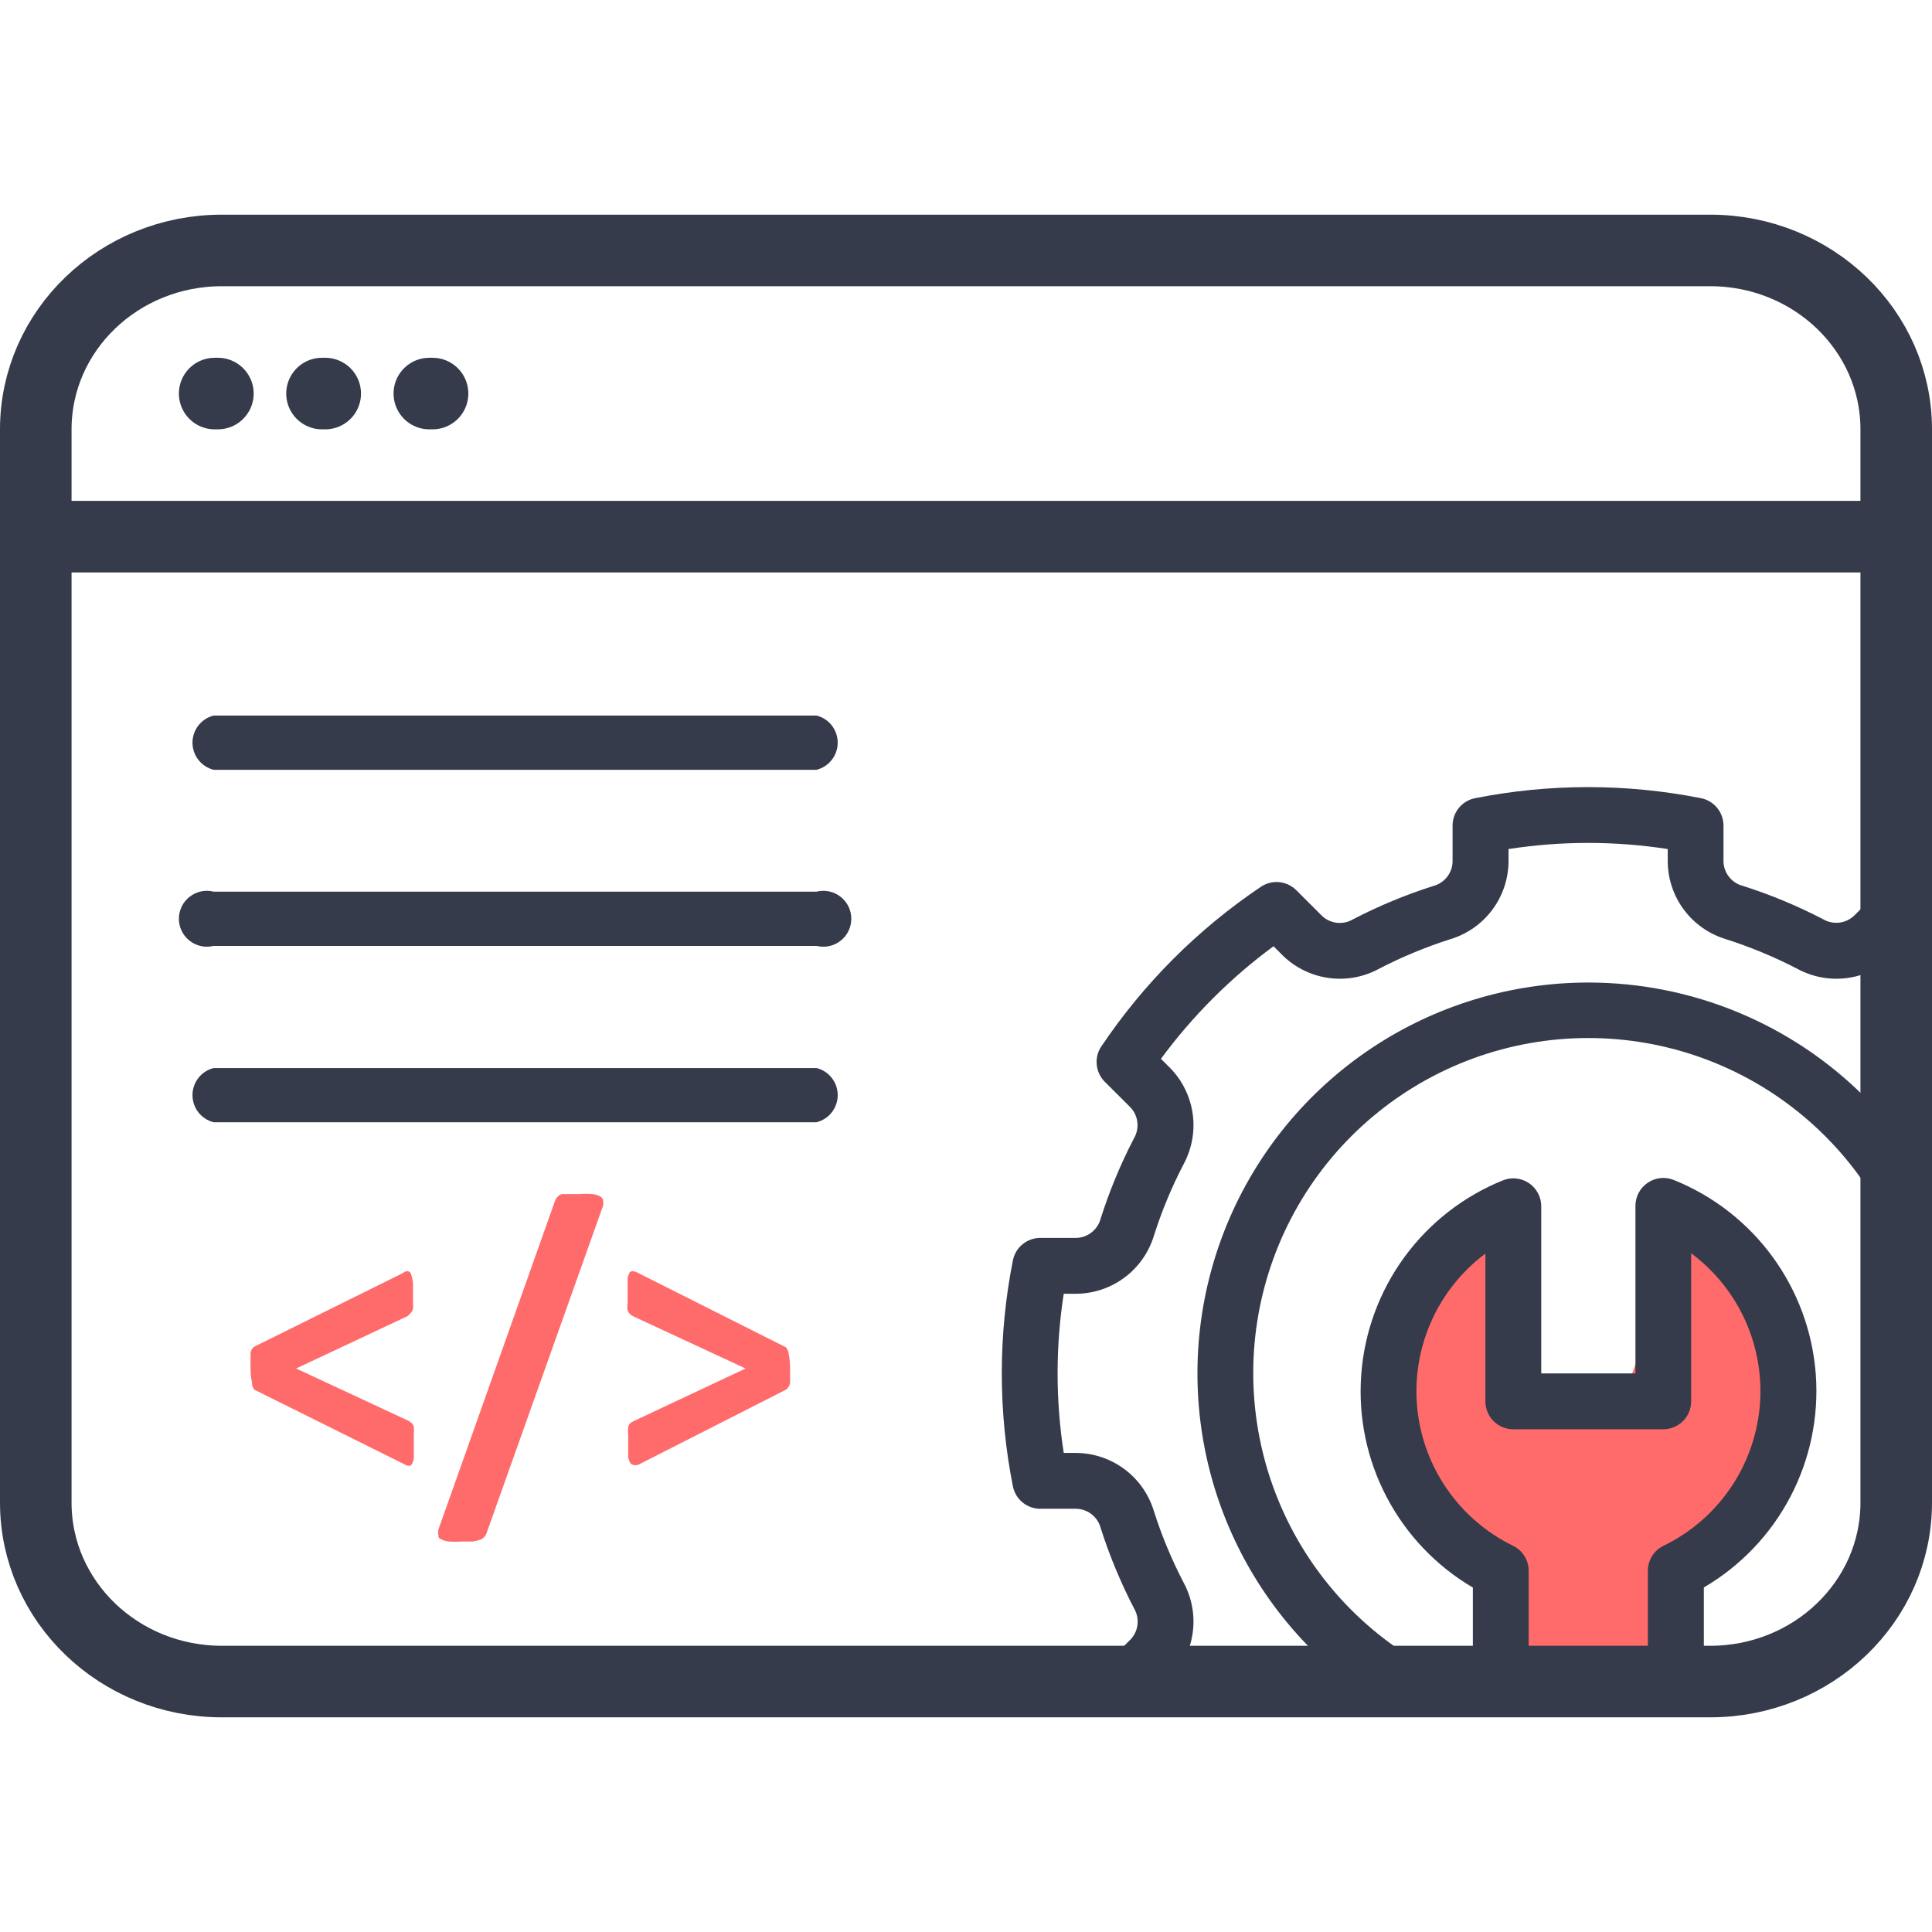
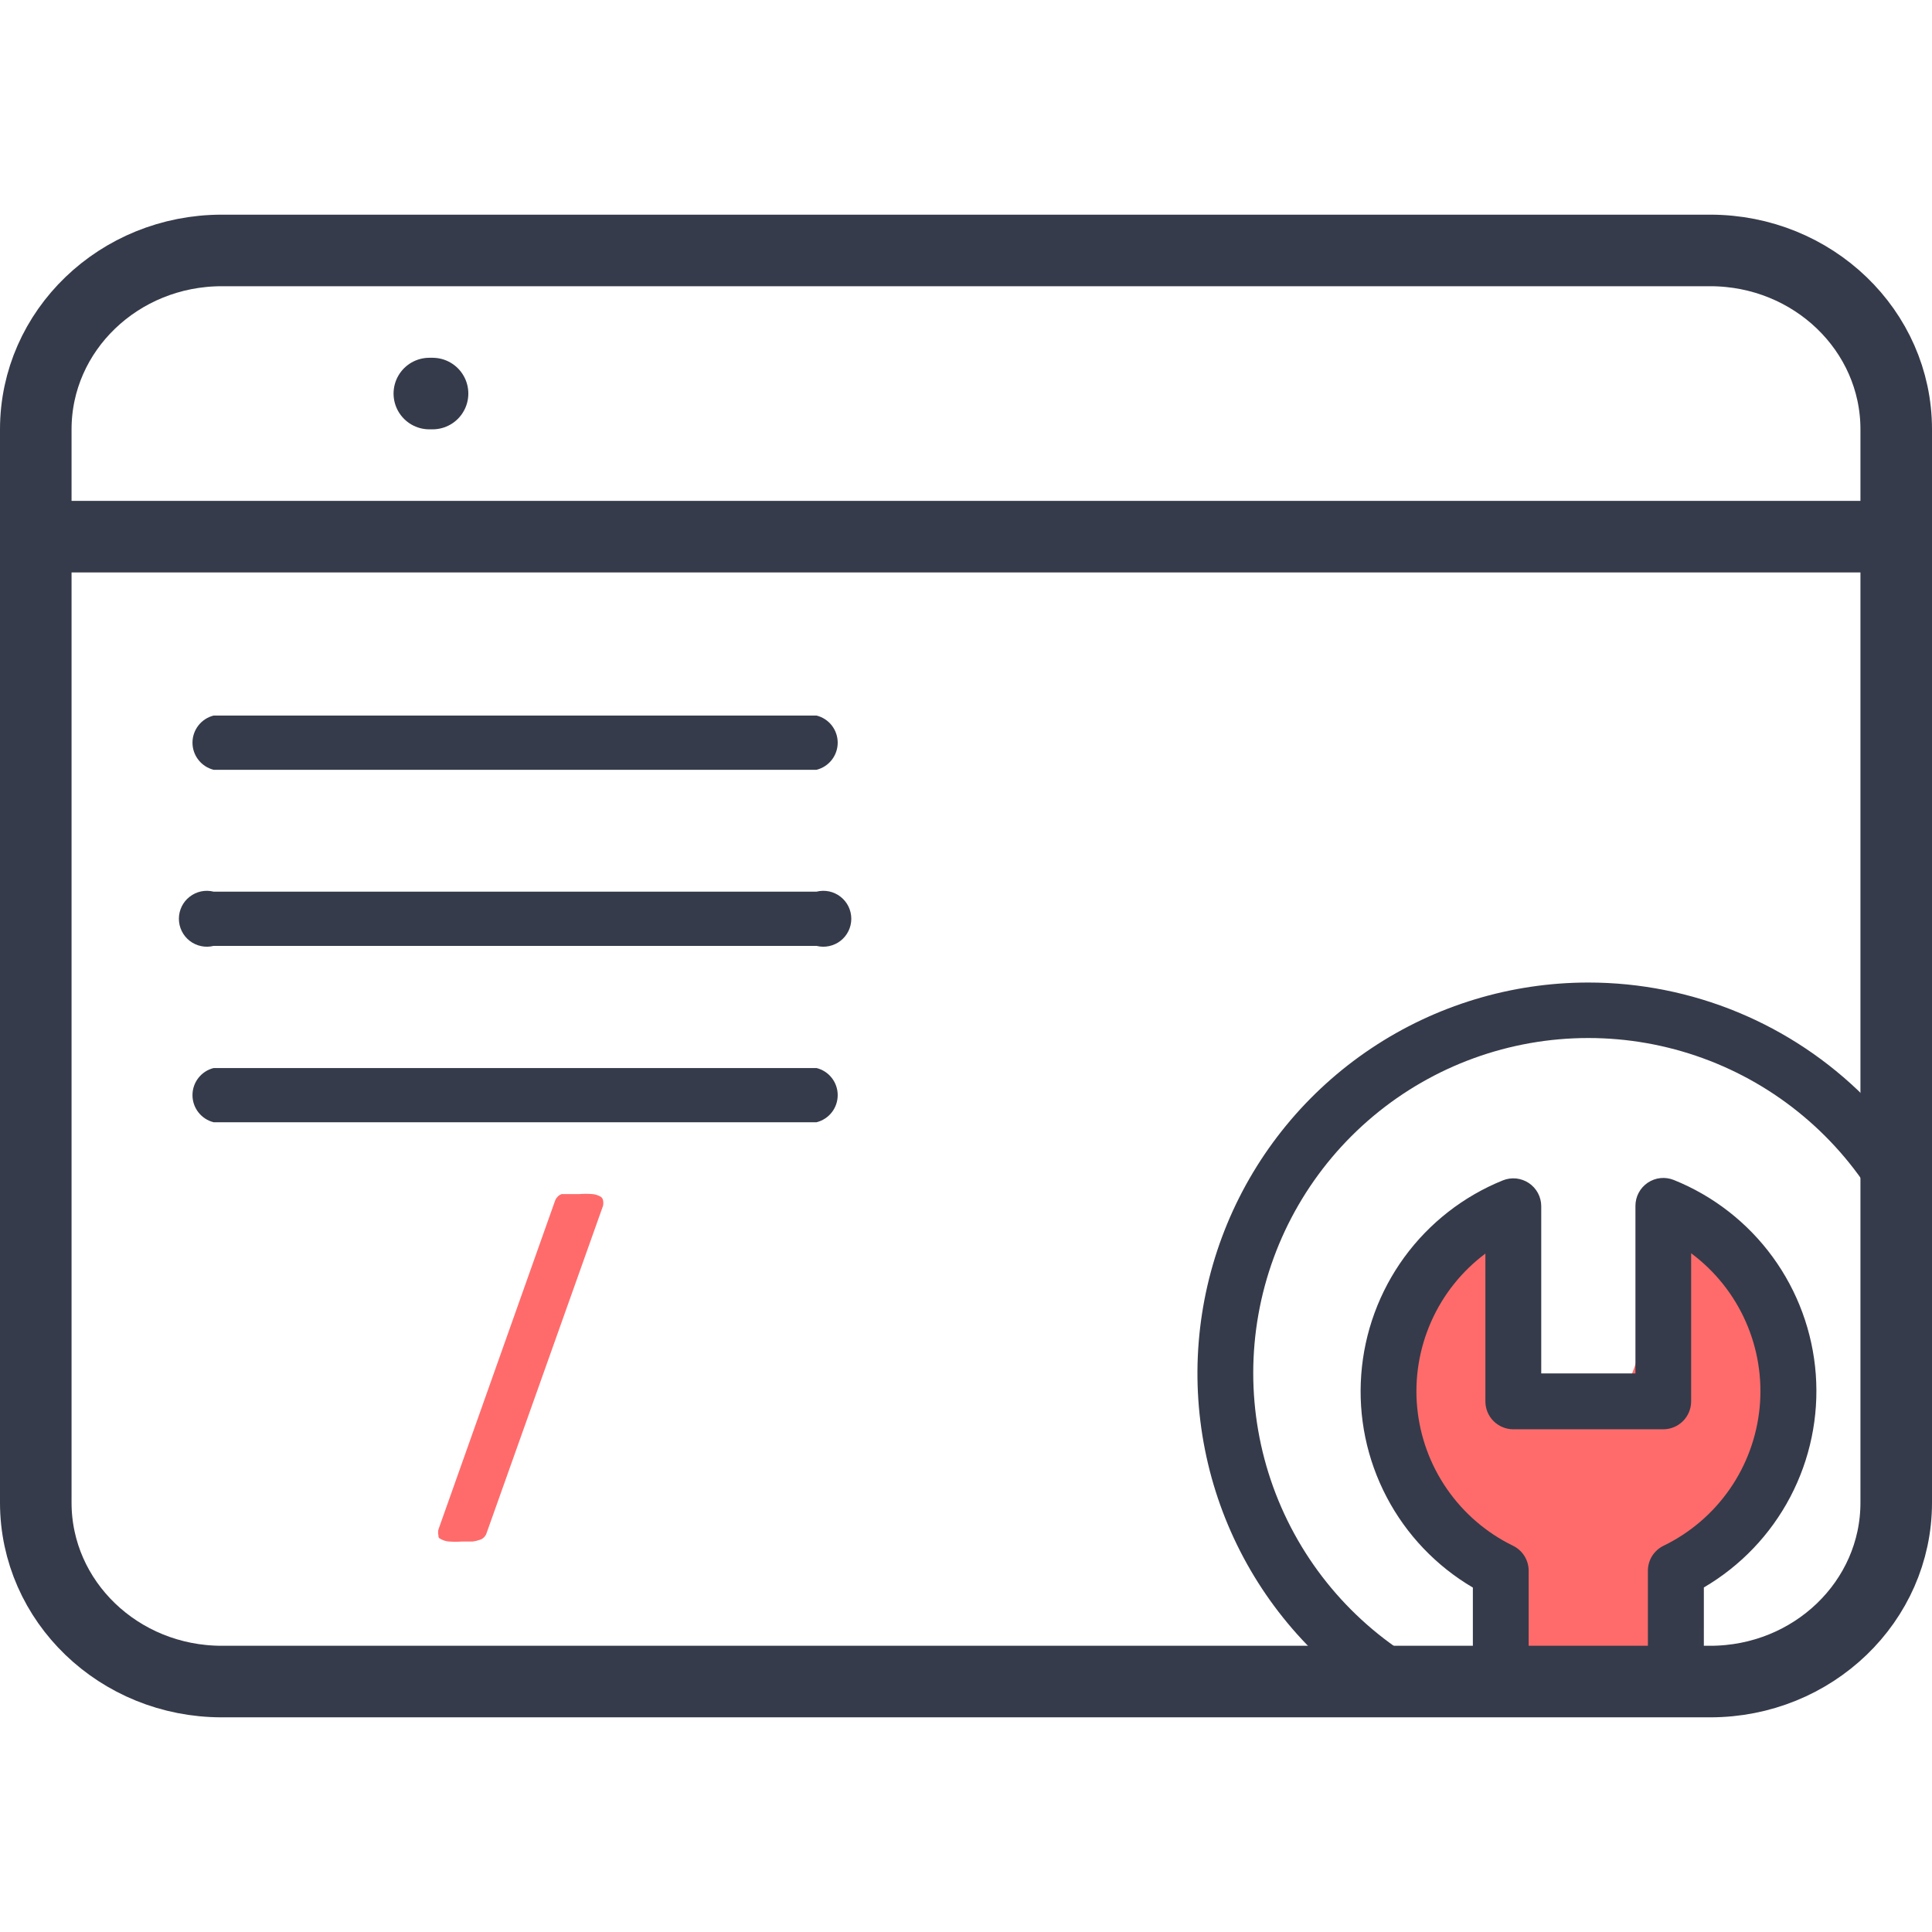
<svg xmlns="http://www.w3.org/2000/svg" width="54" height="54" viewBox="0 0 54 54" fill="none">
  <path d="M1 15H53" stroke="#353B4A" stroke-width="2" stroke-linecap="square" stroke-linejoin="round" />
-   <path d="M6 11H6.09" stroke="#353B4A" stroke-width="2" stroke-linecap="round" stroke-linejoin="round" />
-   <path d="M9 11H9.09" stroke="#353B4A" stroke-width="2" stroke-linecap="round" stroke-linejoin="round" />
  <path d="M12 11H12.09" stroke="#353B4A" stroke-width="2" stroke-linecap="round" stroke-linejoin="round" />
  <path d="M5.971 21.516H22.823C22.992 21.473 23.142 21.376 23.249 21.238C23.356 21.101 23.414 20.932 23.414 20.758C23.414 20.584 23.356 20.415 23.249 20.277C23.142 20.14 22.992 20.042 22.823 20H5.971C5.802 20.042 5.652 20.14 5.545 20.277C5.438 20.415 5.38 20.584 5.38 20.758C5.38 20.932 5.438 21.101 5.545 21.238C5.652 21.376 5.802 21.473 5.971 21.516ZM5.971 26.438H22.823C22.938 26.466 23.058 26.469 23.174 26.444C23.291 26.419 23.4 26.369 23.493 26.296C23.587 26.223 23.663 26.129 23.715 26.022C23.767 25.916 23.794 25.798 23.794 25.68C23.794 25.561 23.767 25.444 23.715 25.337C23.663 25.23 23.587 25.137 23.493 25.064C23.4 24.991 23.291 24.94 23.174 24.915C23.058 24.891 22.938 24.893 22.823 24.922H5.971C5.856 24.893 5.736 24.891 5.62 24.915C5.503 24.94 5.394 24.991 5.301 25.064C5.207 25.137 5.131 25.23 5.079 25.337C5.027 25.444 5 25.561 5 25.68C5 25.798 5.027 25.916 5.079 26.022C5.131 26.129 5.207 26.223 5.301 26.296C5.394 26.369 5.503 26.419 5.62 26.444C5.736 26.469 5.856 26.466 5.971 26.438ZM5.971 31.367H22.823C22.992 31.325 23.142 31.227 23.249 31.09C23.356 30.953 23.414 30.784 23.414 30.609C23.414 30.435 23.356 30.266 23.249 30.129C23.142 29.991 22.992 29.894 22.823 29.852H5.971C5.802 29.894 5.652 29.991 5.545 30.129C5.438 30.266 5.38 30.435 5.38 30.609C5.38 30.784 5.438 30.953 5.545 31.09C5.652 31.227 5.802 31.325 5.971 31.367Z" fill="#353B4A" />
  <path d="M16.191 33.375C16.313 33.365 16.436 33.365 16.558 33.375C16.632 33.381 16.704 33.403 16.769 33.437C16.791 33.447 16.811 33.462 16.826 33.481C16.841 33.5 16.851 33.523 16.855 33.547C16.866 33.598 16.866 33.651 16.855 33.703L13.597 42.859C13.583 42.901 13.559 42.938 13.527 42.969C13.495 43.002 13.455 43.027 13.41 43.039C13.346 43.061 13.281 43.077 13.214 43.086H12.918C12.795 43.095 12.673 43.095 12.55 43.086C12.474 43.081 12.399 43.06 12.332 43.023C12.254 42.992 12.254 42.961 12.254 42.914C12.242 42.86 12.242 42.804 12.254 42.75L15.511 33.57C15.525 33.526 15.549 33.486 15.582 33.453C15.613 33.417 15.654 33.391 15.699 33.375H15.894H16.191Z" fill="#FF6B6B" />
-   <path d="M11.543 36.586C11.533 36.628 11.511 36.666 11.48 36.695L11.402 36.781L8.277 38.25L11.347 39.679C11.397 39.699 11.445 39.725 11.488 39.758C11.523 39.789 11.55 39.83 11.566 39.875C11.574 39.945 11.574 40.016 11.566 40.086V40.445V40.765C11.558 40.821 11.539 40.873 11.511 40.922C11.505 40.938 11.492 40.952 11.477 40.96C11.461 40.969 11.443 40.972 11.425 40.969C11.378 40.964 11.332 40.948 11.293 40.922L7.113 38.844C7.063 38.788 7.038 38.715 7.043 38.641C7.013 38.502 7 38.36 7.003 38.219C6.999 38.138 6.999 38.057 7.003 37.976V37.797C7.016 37.761 7.032 37.727 7.05 37.695C7.068 37.668 7.092 37.647 7.121 37.633L11.254 35.586C11.355 35.508 11.433 35.516 11.48 35.586C11.532 35.725 11.553 35.875 11.543 36.023V36.375C11.549 36.445 11.549 36.516 11.543 36.586Z" fill="#FF6B6B" />
-   <path d="M17.816 35.57L21.964 37.656C22.01 37.705 22.038 37.769 22.043 37.836C22.072 37.972 22.085 38.111 22.082 38.25C22.086 38.333 22.086 38.417 22.082 38.5C22.087 38.557 22.087 38.614 22.082 38.672C22.071 38.712 22.053 38.749 22.027 38.781C22.012 38.807 21.991 38.829 21.964 38.844L17.832 40.945C17.788 40.954 17.743 40.954 17.699 40.945C17.681 40.941 17.664 40.934 17.649 40.923C17.634 40.912 17.622 40.898 17.613 40.883C17.586 40.834 17.568 40.781 17.558 40.726V40.453V40.101C17.549 40.031 17.549 39.96 17.558 39.891C17.565 39.849 17.584 39.811 17.613 39.781C17.644 39.756 17.678 39.735 17.714 39.719L20.839 38.25L17.761 36.82C17.711 36.8 17.664 36.774 17.621 36.742C17.585 36.71 17.558 36.67 17.543 36.625C17.531 36.555 17.531 36.484 17.543 36.414V36.054V35.734C17.552 35.677 17.571 35.622 17.597 35.57C17.606 35.556 17.619 35.545 17.634 35.538C17.65 35.531 17.667 35.529 17.683 35.531C17.73 35.535 17.775 35.548 17.816 35.57Z" fill="#FF6B6B" />
  <mask id="mask0_5203_2263" style="mask-type:alpha" maskUnits="userSpaceOnUse" x="1" y="7" width="52" height="40">
    <path d="M47.8 7H6.2C3.328 7 1 9.239 1 12V42C1 44.761 3.328 47 6.2 47H16.6H37.4H47.8C50.672 47 53 44.761 53 42V12C53 9.239 50.672 7 47.8 7Z" fill="#D9D9D9" />
  </mask>
  <g mask="url(#mask0_5203_2263)">
    <path d="M41.832 34.543C41.832 34.543 35.69 39.328 41.397 42.731C41.397 42.961 41.832 43.327 41.832 43.724V48.004H46.671C46.596 46.786 46.596 45.563 46.671 44.345C46.688 44.065 47.217 43.837 47.229 43.104C52.564 38.699 46.671 33.55 46.671 33.55C46.671 33.55 46.174 37.831 45.182 39.258C44.19 40.685 42.701 39.258 42.701 39.258L41.832 34.543Z" fill="#FF6B6B" />
    <path d="M44.395 27.462C42.234 27.462 40.121 28.103 38.325 29.303C36.528 30.504 35.127 32.211 34.3 34.207C33.474 36.203 33.257 38.4 33.679 40.52C34.1 42.639 35.141 44.586 36.669 46.114C38.197 47.642 40.144 48.683 42.263 49.104C44.383 49.526 46.58 49.309 48.576 48.483C50.572 47.656 52.279 46.255 53.479 44.458C54.68 42.662 55.321 40.549 55.321 38.388C55.321 35.49 54.17 32.711 52.121 30.662C50.072 28.613 47.292 27.462 44.395 27.462ZM46.059 43.905V47.596C44.959 47.806 43.828 47.806 42.727 47.596V43.905C42.727 43.759 42.686 43.616 42.609 43.492C42.532 43.369 42.422 43.269 42.291 43.205C41.55 42.844 40.915 42.299 40.446 41.622C39.976 40.945 39.689 40.159 39.611 39.339C39.533 38.519 39.668 37.693 40.002 36.939C40.335 36.186 40.857 35.532 41.517 35.038V39.168C41.517 39.375 41.599 39.574 41.745 39.72C41.892 39.866 42.09 39.949 42.297 39.949H46.488C46.695 39.949 46.894 39.866 47.04 39.72C47.186 39.574 47.268 39.375 47.268 39.168V35.029C47.931 35.522 48.455 36.177 48.79 36.931C49.125 37.685 49.261 38.513 49.183 39.335C49.105 40.156 48.817 40.944 48.346 41.622C47.875 42.3 47.238 42.845 46.495 43.205C46.364 43.269 46.254 43.369 46.176 43.492C46.099 43.616 46.059 43.759 46.059 43.905ZM47.623 47.169V44.37C48.649 43.769 49.486 42.893 50.039 41.84C50.592 40.787 50.839 39.6 50.752 38.414C50.664 37.228 50.246 36.09 49.545 35.13C48.843 34.169 47.887 33.425 46.784 32.981C46.665 32.933 46.537 32.915 46.41 32.928C46.283 32.941 46.161 32.986 46.055 33.057C45.949 33.129 45.862 33.225 45.802 33.338C45.742 33.451 45.711 33.576 45.711 33.704V38.387H43.078V33.715C43.078 33.588 43.047 33.462 42.987 33.349C42.927 33.236 42.84 33.14 42.734 33.068C42.628 32.997 42.506 32.953 42.379 32.939C42.252 32.926 42.124 32.944 42.005 32.992C40.904 33.437 39.95 34.182 39.25 35.141C38.551 36.101 38.134 37.237 38.047 38.422C37.959 39.606 38.205 40.791 38.757 41.843C39.308 42.895 40.143 43.771 41.167 44.373V47.169C39.102 46.412 37.37 44.951 36.274 43.044C35.178 41.137 34.788 38.905 35.173 36.739C35.558 34.574 36.693 32.613 38.379 31.2C40.065 29.787 42.194 29.013 44.394 29.013C46.593 29.013 48.723 29.787 50.408 31.2C52.094 32.613 53.229 34.574 53.614 36.739C53.999 38.905 53.609 41.137 52.513 43.044C51.417 44.951 49.685 46.412 47.62 47.169L47.623 47.169Z" fill="#353B4A" />
-     <path d="M58.01 42.714C58.049 42.563 58.136 42.429 58.258 42.332C58.38 42.234 58.529 42.178 58.685 42.173H59.699C59.88 42.173 60.056 42.11 60.196 41.995C60.335 41.88 60.431 41.72 60.465 41.542C60.879 39.459 60.879 37.316 60.465 35.233C60.431 35.056 60.335 34.895 60.196 34.78C60.056 34.665 59.88 34.602 59.699 34.602H58.688C58.531 34.597 58.38 34.541 58.258 34.444C58.136 34.346 58.049 34.211 58.01 34.059C57.764 33.285 57.452 32.534 57.077 31.813C56.998 31.678 56.965 31.522 56.982 31.366C56.999 31.211 57.066 31.066 57.172 30.951L57.893 30.231C58.021 30.103 58.1 29.934 58.118 29.754C58.135 29.574 58.09 29.393 57.988 29.243C56.805 27.481 55.29 25.966 53.528 24.782C53.378 24.681 53.197 24.635 53.017 24.652C52.837 24.67 52.668 24.749 52.54 24.877L51.819 25.598C51.705 25.704 51.559 25.771 51.404 25.788C51.249 25.806 51.092 25.772 50.957 25.693C50.237 25.319 49.486 25.006 48.712 24.76C48.561 24.721 48.427 24.634 48.33 24.512C48.232 24.391 48.177 24.241 48.172 24.085V23.075C48.172 22.894 48.109 22.718 47.993 22.578C47.878 22.439 47.718 22.343 47.54 22.309C45.458 21.897 43.314 21.897 41.231 22.309C41.053 22.343 40.893 22.439 40.778 22.578C40.663 22.718 40.6 22.894 40.6 23.075V24.089C40.595 24.244 40.539 24.394 40.442 24.516C40.344 24.638 40.21 24.725 40.06 24.764C39.286 25.01 38.535 25.322 37.814 25.697C37.68 25.776 37.523 25.809 37.367 25.792C37.212 25.775 37.066 25.708 36.952 25.601L36.232 24.881C36.103 24.753 35.935 24.674 35.755 24.656C35.575 24.639 35.394 24.684 35.244 24.785C33.482 25.969 31.967 27.485 30.783 29.247C30.682 29.397 30.636 29.578 30.654 29.758C30.671 29.938 30.751 30.107 30.878 30.235L31.599 30.954C31.706 31.069 31.773 31.214 31.79 31.37C31.807 31.525 31.774 31.682 31.694 31.817C31.321 32.536 31.01 33.286 30.764 34.059C30.725 34.21 30.638 34.344 30.516 34.441C30.394 34.539 30.244 34.595 30.089 34.6H29.076C28.895 34.6 28.72 34.663 28.58 34.778C28.44 34.893 28.345 35.053 28.31 35.231C27.897 37.314 27.897 39.457 28.31 41.54C28.345 41.717 28.44 41.878 28.58 41.993C28.72 42.108 28.895 42.171 29.076 42.171H30.09C30.246 42.176 30.396 42.232 30.517 42.329C30.639 42.426 30.726 42.561 30.765 42.711C31.012 43.485 31.324 44.236 31.698 44.957C31.778 45.092 31.811 45.249 31.794 45.405C31.777 45.561 31.709 45.707 31.602 45.821L30.881 46.541C30.753 46.67 30.673 46.839 30.655 47.02C30.638 47.201 30.684 47.383 30.786 47.533C31.97 49.295 33.485 50.81 35.247 51.994C35.397 52.096 35.578 52.142 35.758 52.124C35.938 52.107 36.107 52.027 36.235 51.899L36.955 51.178C37.07 51.072 37.215 51.005 37.37 50.988C37.526 50.971 37.682 51.004 37.817 51.083C38.538 51.458 39.289 51.77 40.062 52.016C40.213 52.055 40.347 52.142 40.445 52.264C40.542 52.386 40.598 52.535 40.603 52.691V53.705C40.603 53.886 40.666 54.062 40.781 54.202C40.896 54.341 41.056 54.437 41.234 54.471C43.317 54.885 45.461 54.885 47.543 54.471C47.721 54.437 47.881 54.341 47.996 54.202C48.112 54.062 48.175 53.886 48.175 53.705V52.687C48.18 52.531 48.235 52.381 48.333 52.259C48.43 52.138 48.564 52.051 48.715 52.012C49.489 51.765 50.24 51.453 50.96 51.079C51.095 51 51.252 50.967 51.407 50.984C51.562 51.001 51.708 51.068 51.822 51.174L52.543 51.895C52.671 52.023 52.84 52.102 53.02 52.119C53.2 52.137 53.381 52.091 53.531 51.99C55.292 50.807 56.807 49.294 57.991 47.533C58.093 47.383 58.138 47.202 58.121 47.022C58.103 46.842 58.024 46.673 57.896 46.545L57.175 45.821C57.068 45.707 57.001 45.561 56.984 45.405C56.967 45.25 57.001 45.093 57.08 44.958C57.453 44.238 57.764 43.487 58.01 42.714ZM56.521 42.242C56.302 42.93 56.025 43.598 55.692 44.24C55.459 44.668 55.37 45.16 55.436 45.644C55.503 46.127 55.723 46.576 56.064 46.926L56.321 47.182C55.437 48.383 54.376 49.443 53.175 50.328L52.918 50.071C52.57 49.729 52.121 49.508 51.638 49.441C51.154 49.373 50.662 49.462 50.233 49.694C49.592 50.027 48.923 50.305 48.235 50.524C47.769 50.664 47.359 50.949 47.066 51.338C46.773 51.727 46.612 52.2 46.606 52.687V53.044C45.132 53.272 43.631 53.272 42.157 53.044V52.687C42.151 52.2 41.99 51.727 41.697 51.338C41.404 50.949 40.994 50.664 40.528 50.524C39.842 50.304 39.176 50.025 38.537 49.692C38.108 49.46 37.616 49.371 37.133 49.439C36.65 49.507 36.201 49.727 35.852 50.069L35.595 50.325C34.394 49.44 33.334 48.38 32.449 47.179L32.706 46.922C33.047 46.573 33.268 46.124 33.336 45.641C33.404 45.158 33.315 44.666 33.084 44.237C32.75 43.596 32.472 42.929 32.253 42.241C32.113 41.774 31.828 41.364 31.439 41.071C31.049 40.777 30.577 40.616 30.089 40.61H29.732C29.503 39.136 29.503 37.635 29.732 36.161H30.089C30.576 36.156 31.049 35.995 31.438 35.702C31.827 35.41 32.112 35.001 32.253 34.535C32.472 33.846 32.75 33.177 33.084 32.536C33.315 32.106 33.404 31.614 33.336 31.131C33.268 30.648 33.047 30.199 32.706 29.851L32.449 29.594C33.334 28.393 34.394 27.333 35.595 26.448L35.852 26.705C36.201 27.046 36.65 27.266 37.133 27.334C37.616 27.402 38.108 27.313 38.537 27.081C39.178 26.748 39.847 26.471 40.535 26.251C41.002 26.111 41.411 25.826 41.704 25.437C41.997 25.048 42.158 24.576 42.164 24.089V23.731C43.639 23.503 45.139 23.503 46.614 23.731V24.089C46.619 24.576 46.78 25.048 47.073 25.437C47.366 25.826 47.776 26.111 48.242 26.251C48.931 26.471 49.599 26.748 50.24 27.081C50.67 27.313 51.162 27.402 51.645 27.334C52.128 27.266 52.577 27.046 52.926 26.705L53.182 26.448C54.383 27.332 55.444 28.392 56.328 29.592L56.072 29.849C55.73 30.198 55.509 30.646 55.442 31.13C55.374 31.613 55.463 32.105 55.695 32.534C56.027 33.176 56.303 33.845 56.521 34.535C56.661 35.001 56.947 35.41 57.336 35.703C57.724 35.996 58.197 36.157 58.684 36.163H59.041C59.27 37.637 59.27 39.138 59.041 40.612H58.684C58.197 40.618 57.724 40.779 57.335 41.072C56.946 41.365 56.661 41.775 56.521 42.242Z" fill="#353B4A" />
  </g>
  <path d="M47.8 7H6.2C3.328 7 1 9.239 1 12V42C1 44.761 3.328 47 6.2 47H16.6H37.4H47.8C50.672 47 53 44.761 53 42V12C53 9.239 50.672 7 47.8 7Z" stroke="#353B4A" stroke-width="2" stroke-linecap="round" stroke-linejoin="round" />
</svg>